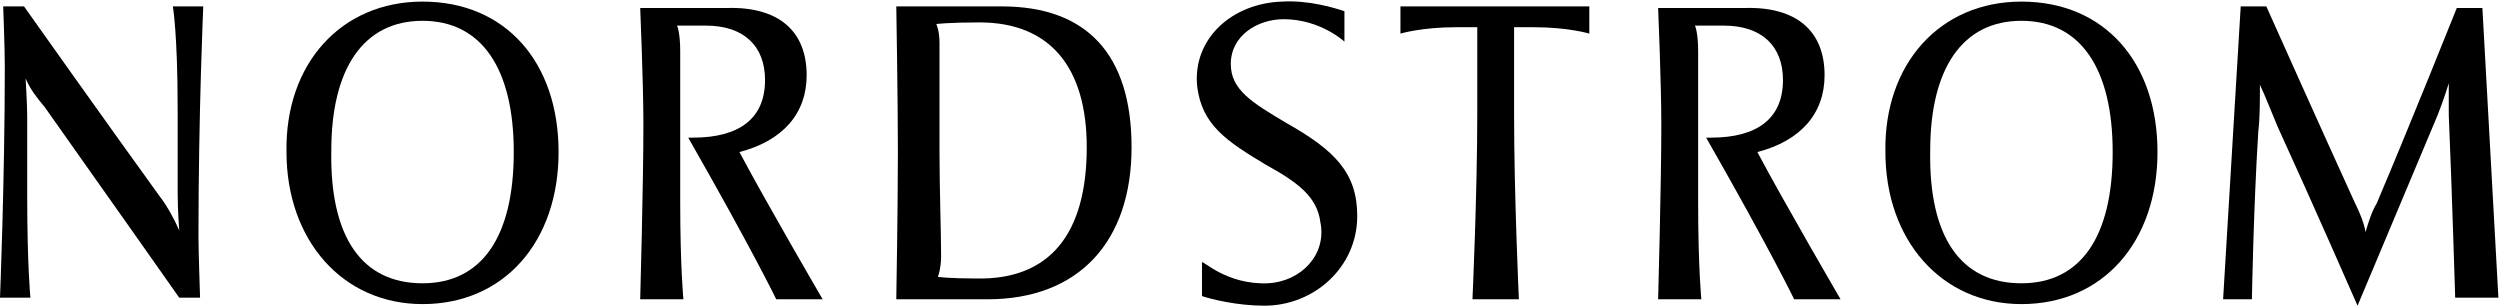
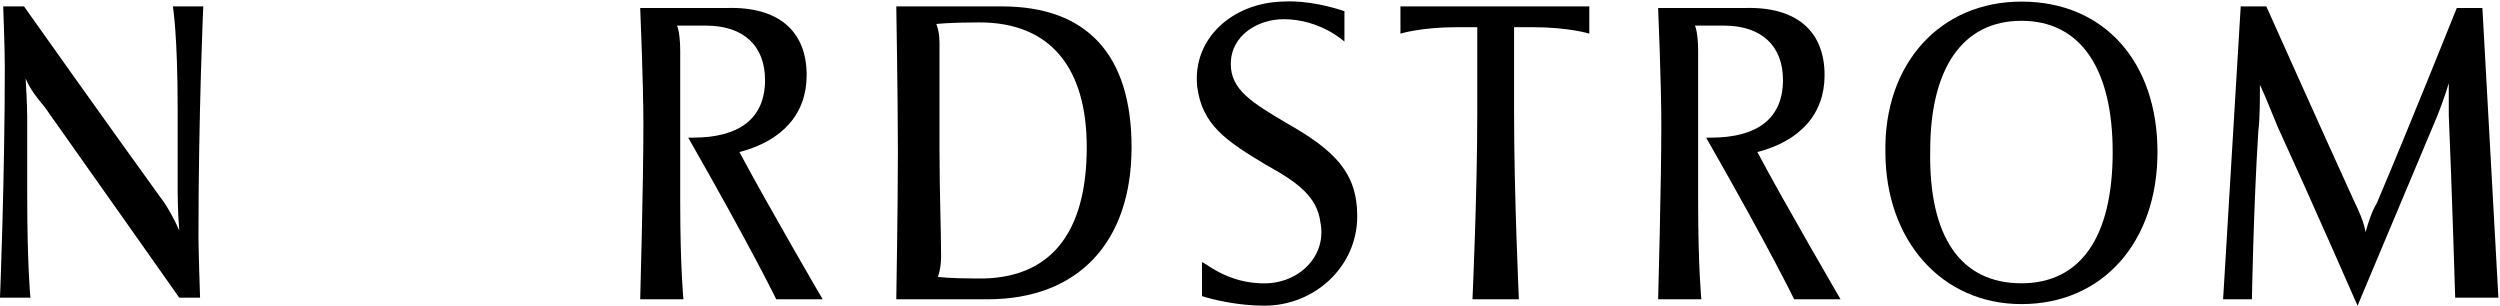
<svg xmlns="http://www.w3.org/2000/svg" version="1.1" id="Layer_1" x="0px" y="0px" viewBox="0 0 156.2 19.1" enable-background="new 0 0 156.2 19.1" xml:space="preserve">
  <g>
    <rect x="0" y="0" fill="none" width="156.2" height="19.1" />
-     <path d="M26.4,17.7c3.7,0,5.7-2.9,5.7-8.2c0-5.2-2-8.2-5.7-8.2c-3.7,0-5.7,3-5.7,8.1C20.6,14.8,22.6,17.7,26.4,17.7 M26.4,0.1   c5.2,0,8.5,3.8,8.5,9.4c0,5.6-3.4,9.5-8.5,9.5c-5,0-8.5-4-8.5-9.5C17.8,4,21.3,0.1,26.4,0.1" />
    <path d="M67.9,9.2c0-5-2.3-7.8-6.7-7.8c-1.9,0-2.7,0.1-2.7,0.1s0.2,0.4,0.2,1.2c0,1.6,0,4.5,0,6.7c0,2.4,0.1,5.1,0.1,6.6   c0,0.8-0.2,1.3-0.2,1.3s0.7,0.1,2.4,0.1C65.6,17.5,67.9,14.6,67.9,9.2 M70.7,9.2c0,5.9-3.3,9.5-9,9.5H56c0,0,0.1-5.8,0.1-9.2   c0-3.3-0.1-9.1-0.1-9.1h6.6C67.9,0.4,70.7,3.4,70.7,9.2" />
    <path d="M126.3,17.7c3.7,0,5.7-2.9,5.7-8.2c0-5.2-2-8.2-5.7-8.2c-3.7,0-5.7,3-5.7,8.1C120.5,14.8,122.5,17.7,126.3,17.7 M126.3,0.1   c5.2,0,8.5,3.8,8.5,9.4c0,5.6-3.4,9.5-8.5,9.5c-5,0-8.5-4-8.5-9.5C117.7,4,121.2,0.1,126.3,0.1" />
    <path d="M1.7,12.2c0,4.4,0.2,6.4,0.2,6.4H0c0,0,0.3-7.4,0.3-14.4c0-1.2-0.1-3.8-0.1-3.8h1.3c0,0,5.1,7.2,8.5,11.9   c0.4,0.5,0.9,1.4,1.2,2.1c0,0-0.1-1.2-0.1-2.4V6.8c0-4.7-0.3-6.4-0.3-6.4h1.9c0,0-0.3,6.7-0.3,14.4c0,0.8,0.1,3.8,0.1,3.8h-1.3   c0,0-5-7.1-8.4-11.9C2.3,6.1,1.9,5.6,1.6,4.9c0,0,0.1,1.6,0.1,2.4L1.7,12.2L1.7,12.2z" />
    <path d="M79.2,17.7c2.1-0.1,3.7-1.8,3.3-3.8c-0.2-1.6-1.4-2.5-3.4-3.6c-2.5-1.5-4-2.5-4.3-4.9c-0.3-3,2.2-5.2,5.3-5.3   c1.7-0.1,3.3,0.4,3.9,0.6v1.9c0,0-1.5-1.4-3.8-1.4c-1.6,0-3.3,1-3.3,2.8c0,1.6,1.3,2.4,3.5,3.7c3,1.7,4.4,3.1,4.4,5.8   c0,3.2-2.7,5.6-5.8,5.6c-1.7,0-3.3-0.4-3.9-0.6v-2.1C75.1,16.2,76.6,17.8,79.2,17.7" />
    <path d="M99.3,0.4v1.7c0,0-1.3-0.4-3.5-0.4h-1.2c0,0,0,0.5,0,1.2c0,0,0,3.3,0,4.2c0,5.1,0.3,11.6,0.3,11.6H92c0,0,0.3-6.6,0.3-11.6   c0-0.9,0-4.2,0-4.2c0-0.7,0-1.2,0-1.2H91c-2.2,0-3.5,0.4-3.5,0.4V0.4H99.3z" />
    <path d="M156.1,18.6h-2.7c0,0-0.2-6.7-0.4-11.4c0-0.6,0-1.3,0-2c0,0-0.3,1-0.7,2l-5,11.9c0,0-2.8-6.4-5-11.2   c-0.3-0.7-0.8-2-1.1-2.6c0,1,0,2.1-0.1,2.9c-0.3,4.7-0.4,10.5-0.4,10.5h-1.8L140,0.4h1.6c0,0,3.4,7.6,5.5,12.2   c0.3,0.6,0.6,1.3,0.7,1.9c0.2-0.7,0.4-1.3,0.7-1.8c2-4.7,5-12.2,5-12.2h1.6L156.1,18.6z" />
    <path d="M114,4.7c0,2.4-1.5,4.1-4.2,4.8c1.7,3.2,5.2,9.2,5.2,9.2h-2.9c0,0-1.5-3.1-5.5-10.1h0.3c2.9,0,4.5-1.2,4.5-3.6   c0-2.1-1.3-3.4-3.7-3.4c-0.7,0-1.8,0-1.8,0s0.2,0.4,0.2,1.6v9.4c0,4.1,0.2,6.1,0.2,6.1h-2.7c0,0,0.2-7.2,0.2-10.9   c0-2.6-0.2-7.3-0.2-7.3h5.4C112.2,0.4,114,1.9,114,4.7" />
    <path d="M50.4,4.7c0,2.4-1.5,4.1-4.2,4.8c1.7,3.2,5.2,9.2,5.2,9.2h-2.9c0,0-1.5-3.1-5.5-10.1h0.3c2.9,0,4.5-1.2,4.5-3.6   c0-2.1-1.3-3.4-3.7-3.4c-0.7,0-1.8,0-1.8,0s0.2,0.4,0.2,1.6v9.4c0,4.1,0.2,6.1,0.2,6.1H40c0,0,0.2-7.2,0.2-10.9   c0-2.6-0.2-7.3-0.2-7.3h5.4C48.6,0.4,50.4,1.9,50.4,4.7" />
  </g>
</svg>